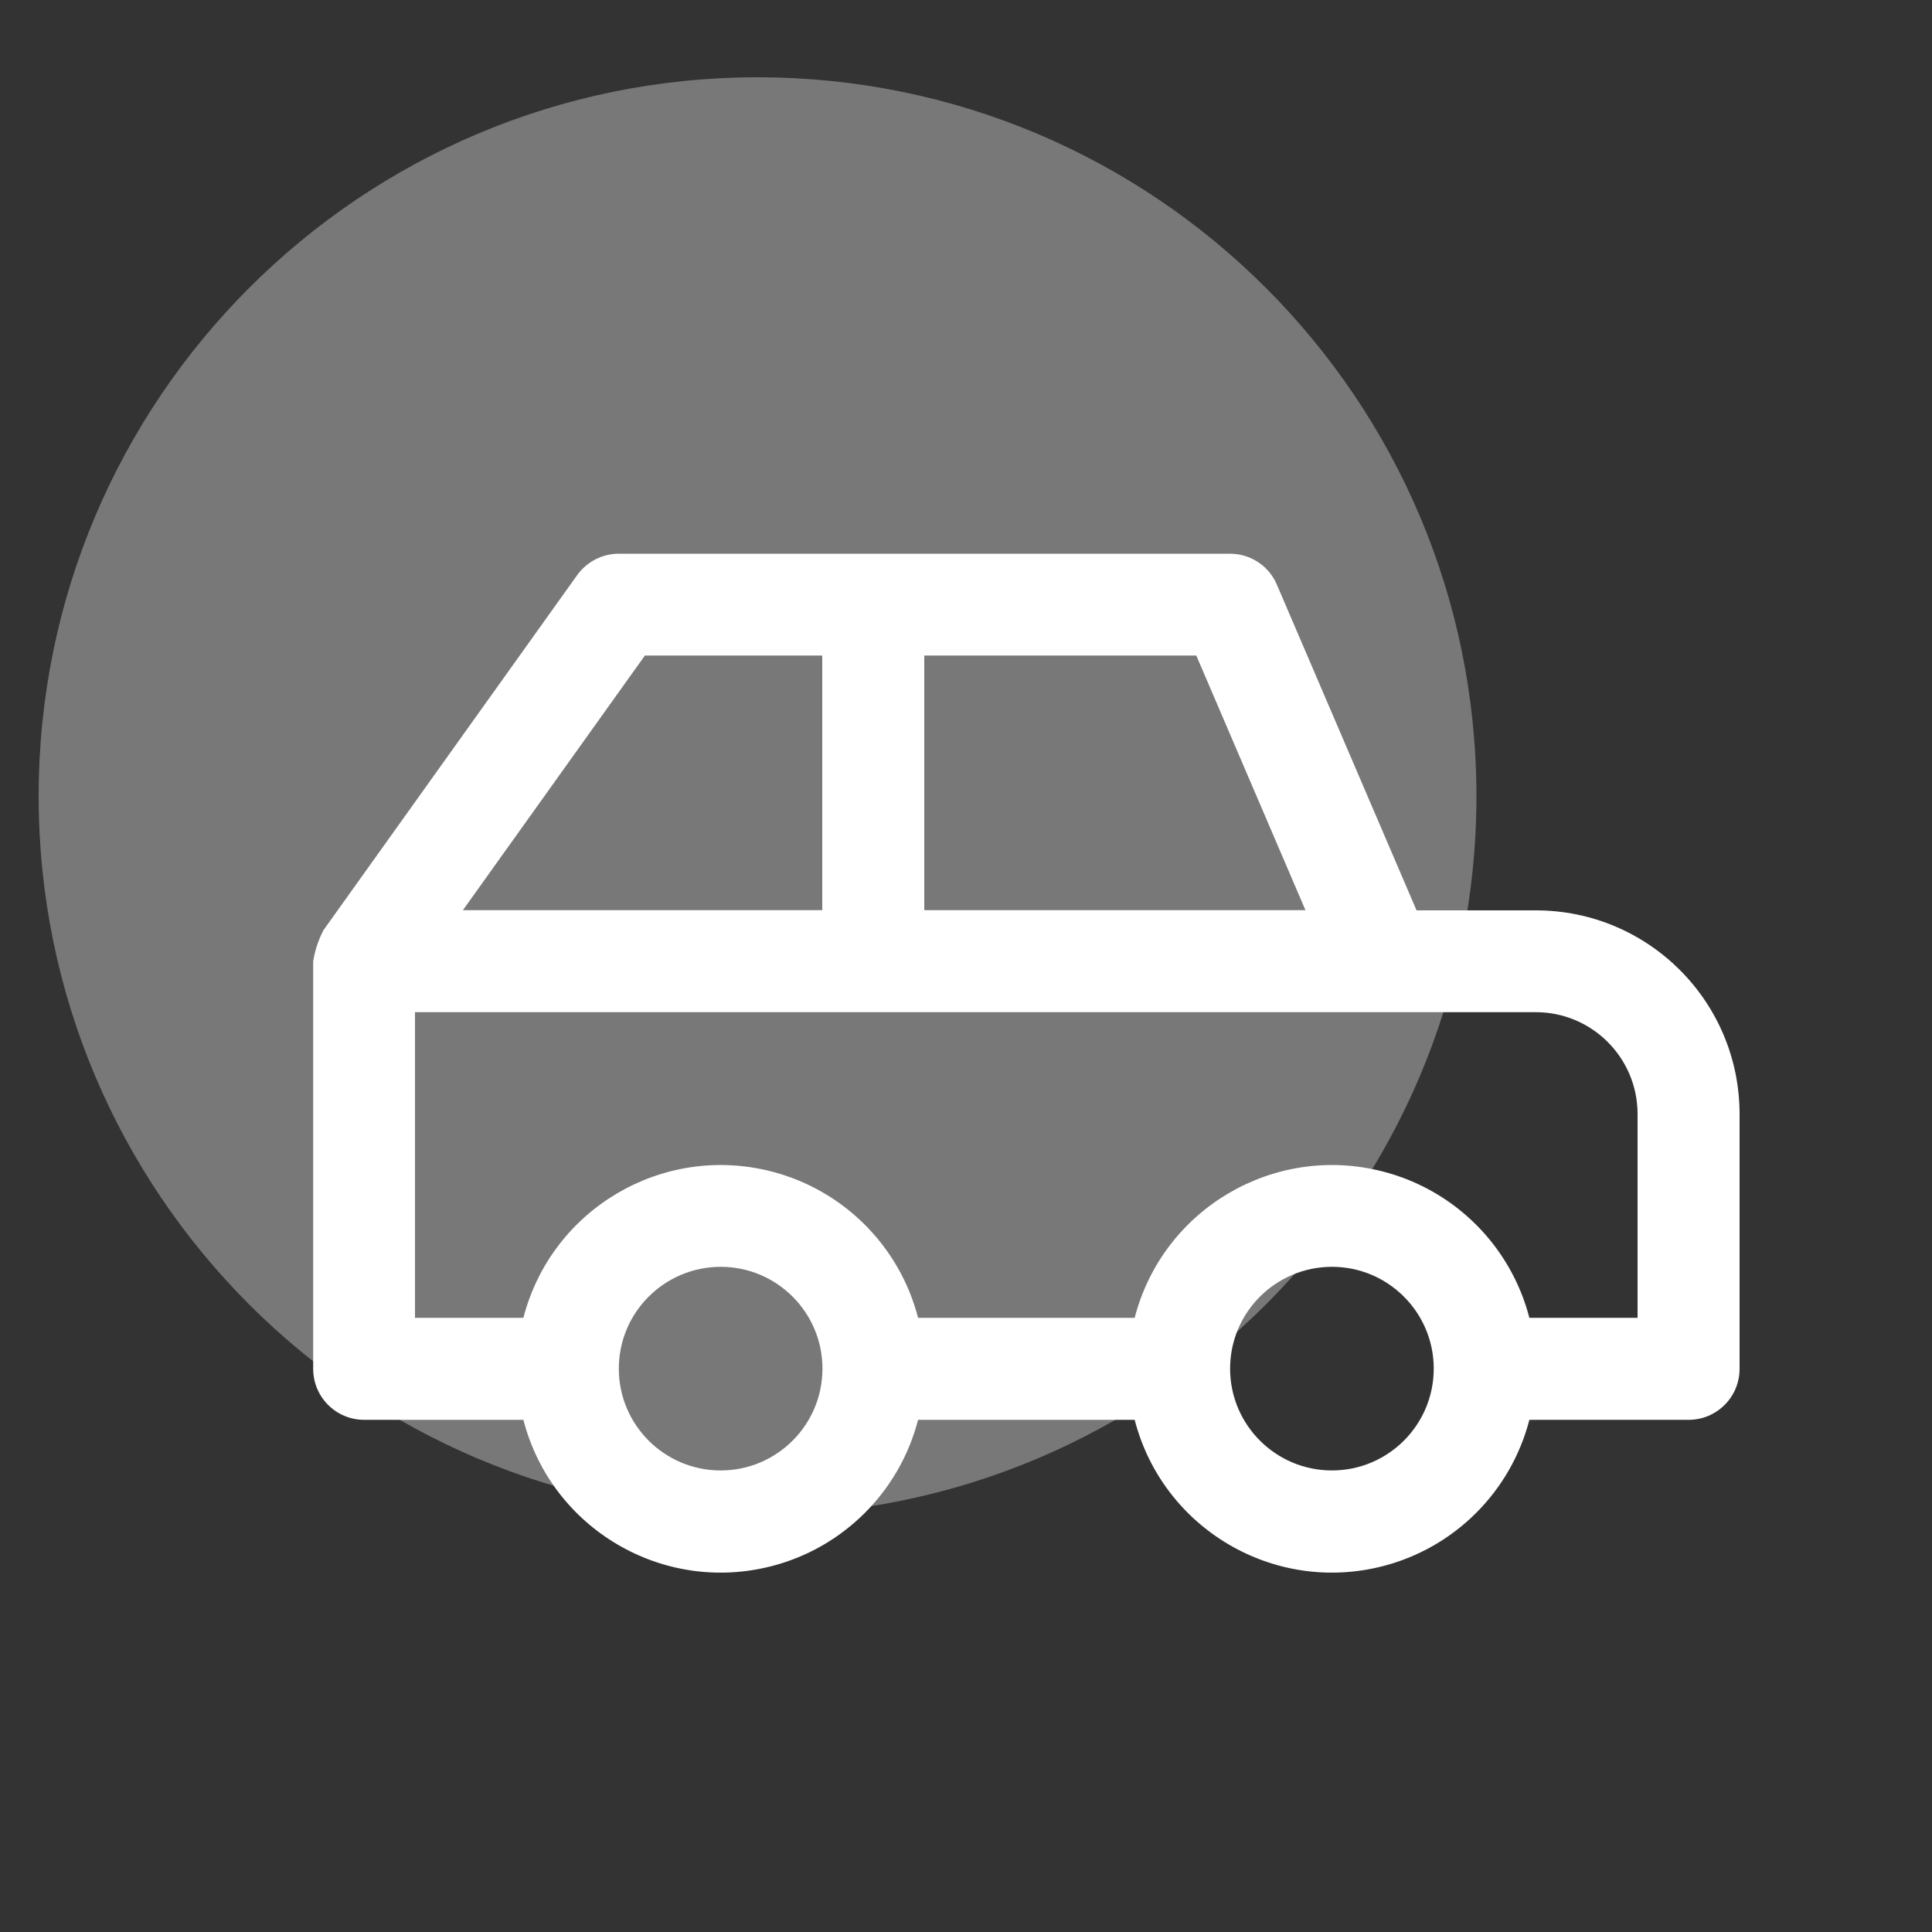
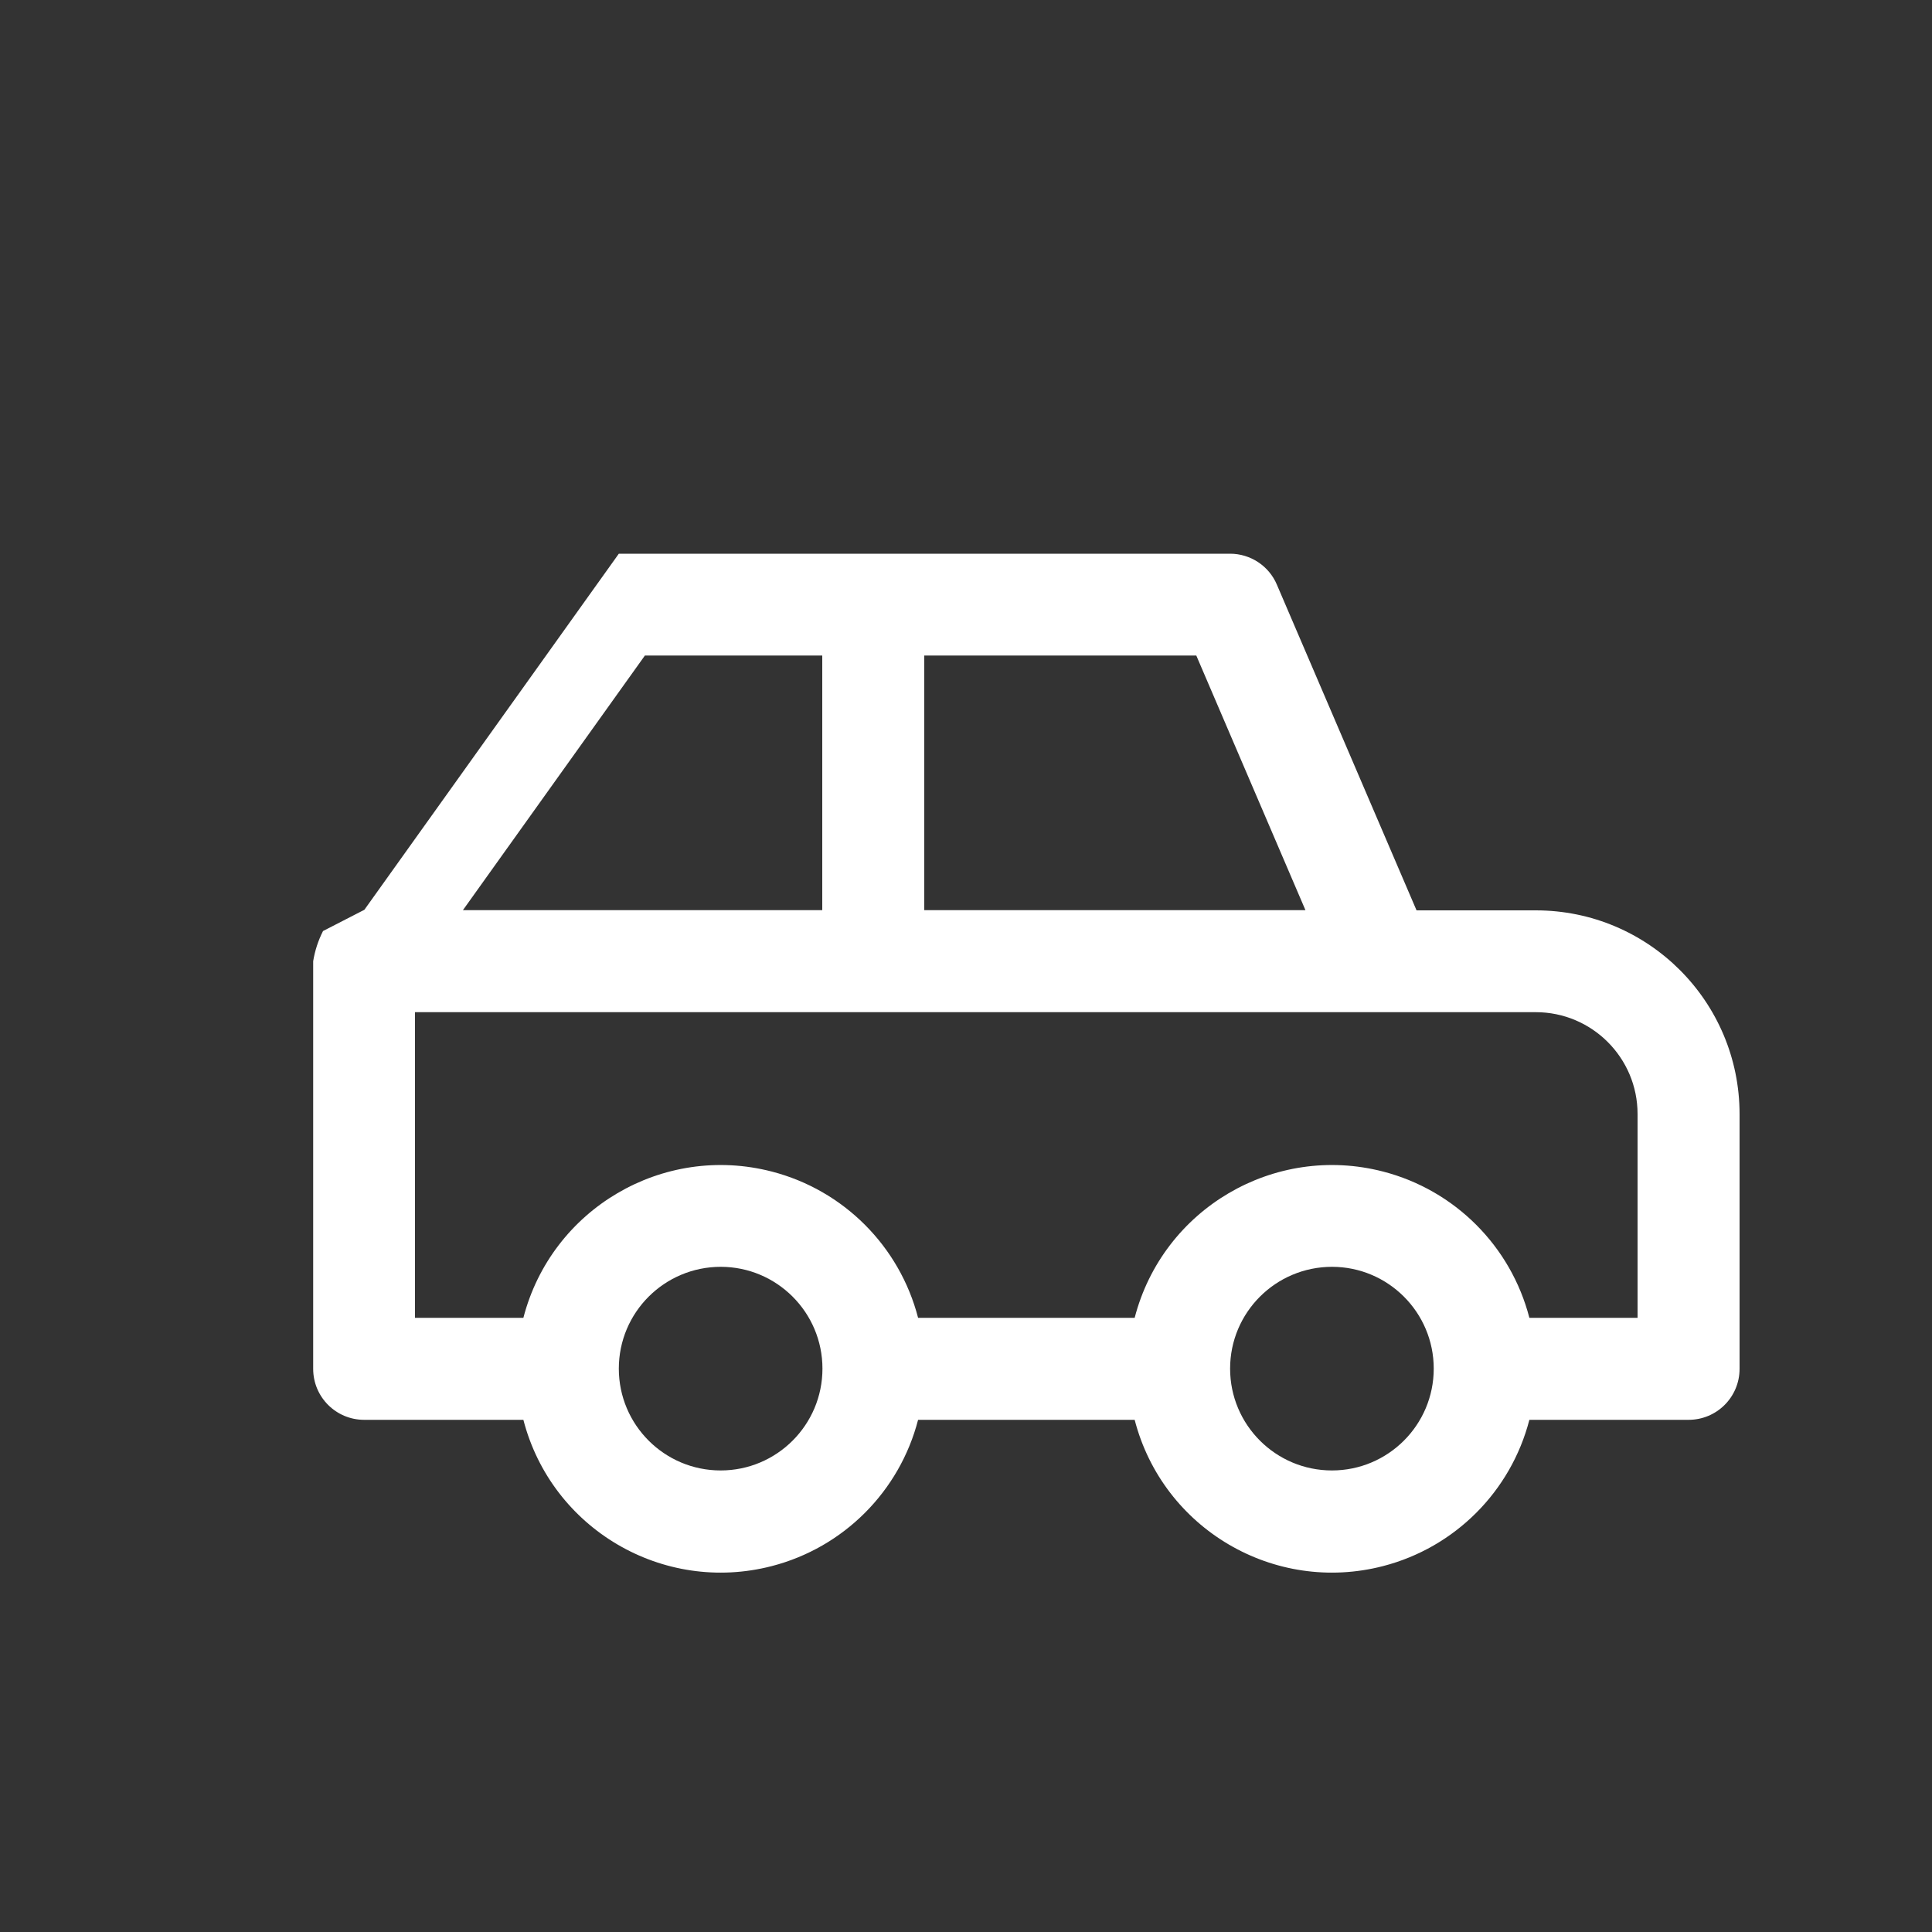
<svg xmlns="http://www.w3.org/2000/svg" id="Layer_1" data-name="Layer 1" viewBox="0 0 100 100">
  <rect x="0" y="0" width="100" height="100" fill="#333333" stroke="none" />
  <defs>
    <style>
      .cls-1 {
        fill: #fff;
        fill-rule: evenodd;
      }

      .cls-2 {
        fill: #e0e0e0;
        opacity: .4;
      }
    </style>
  </defs>
-   <path id="Path_511-11" data-name="Path 511-11" class="cls-2" d="M39.21,4c20.55,0,37.21,16.66,37.21,37.21s-16.66,37.21-37.21,37.21S2,61.76,2,41.21,18.66,4,39.21,4" />
-   <path id="noun-car-4977366" class="cls-1" d="M16.72,48.19c-.25.49-.42,1.01-.51,1.56v21.1c0,1.46,1.18,2.64,2.64,2.64h8.24c1.46,5.64,7.22,9.03,12.86,7.57,3.71-.96,6.61-3.86,7.57-7.57h11.21c1.46,5.64,7.22,9.03,12.86,7.57,3.71-.96,6.61-3.86,7.57-7.57h8.24c1.46,0,2.64-1.18,2.64-2.64v-13.18c0-5.83-4.72-10.55-10.55-10.55h-6.17l-7.23-16.86c-.41-.97-1.37-1.6-2.42-1.6h-31.64c-.85,0-1.65.41-2.15,1.1l-13.17,18.43ZM37.3,65.57c2.91,0,5.27,2.36,5.27,5.27s-2.36,5.27-5.27,5.27-5.27-2.36-5.27-5.27c0-2.91,2.36-5.27,5.28-5.27h0,0ZM68.94,65.57c2.91,0,5.27,2.36,5.27,5.27s-2.36,5.27-5.27,5.27-5.27-2.36-5.27-5.27c0-2.91,2.36-5.27,5.28-5.27h0ZM79.15,68.21h5.61v-10.55c0-2.91-2.36-5.27-5.27-5.27H21.48v15.82h5.61c1.46-5.64,7.22-9.03,12.86-7.57,3.71.96,6.61,3.86,7.57,7.57h11.21c1.46-5.64,7.22-9.03,12.86-7.57,3.71.96,6.61,3.86,7.57,7.57h0ZM47.84,33.93v13.18h19.73l-5.65-13.18h-14.08ZM33.38,33.93l-9.42,13.18h18.6v-13.18h-9.19Z" />
+   <path id="noun-car-4977366" class="cls-1" d="M16.72,48.19c-.25.49-.42,1.01-.51,1.56v21.1c0,1.46,1.18,2.64,2.64,2.64h8.24c1.46,5.64,7.22,9.03,12.86,7.57,3.71-.96,6.61-3.86,7.57-7.57h11.21c1.46,5.64,7.22,9.03,12.86,7.57,3.71-.96,6.61-3.86,7.57-7.57h8.24c1.46,0,2.64-1.18,2.64-2.64v-13.18c0-5.83-4.72-10.55-10.55-10.55h-6.17l-7.23-16.86c-.41-.97-1.37-1.6-2.42-1.6h-31.64l-13.17,18.43ZM37.3,65.57c2.91,0,5.27,2.36,5.27,5.27s-2.36,5.27-5.27,5.27-5.27-2.36-5.27-5.27c0-2.91,2.36-5.27,5.28-5.27h0,0ZM68.94,65.57c2.91,0,5.27,2.36,5.27,5.27s-2.36,5.27-5.27,5.27-5.27-2.36-5.27-5.27c0-2.91,2.36-5.27,5.28-5.27h0ZM79.15,68.21h5.61v-10.55c0-2.91-2.36-5.27-5.27-5.27H21.48v15.82h5.61c1.46-5.64,7.22-9.03,12.86-7.57,3.71.96,6.61,3.86,7.57,7.57h11.21c1.46-5.64,7.22-9.03,12.86-7.57,3.71.96,6.61,3.86,7.57,7.57h0ZM47.84,33.93v13.18h19.73l-5.65-13.18h-14.08ZM33.38,33.93l-9.42,13.18h18.6v-13.18h-9.19Z" />
</svg>